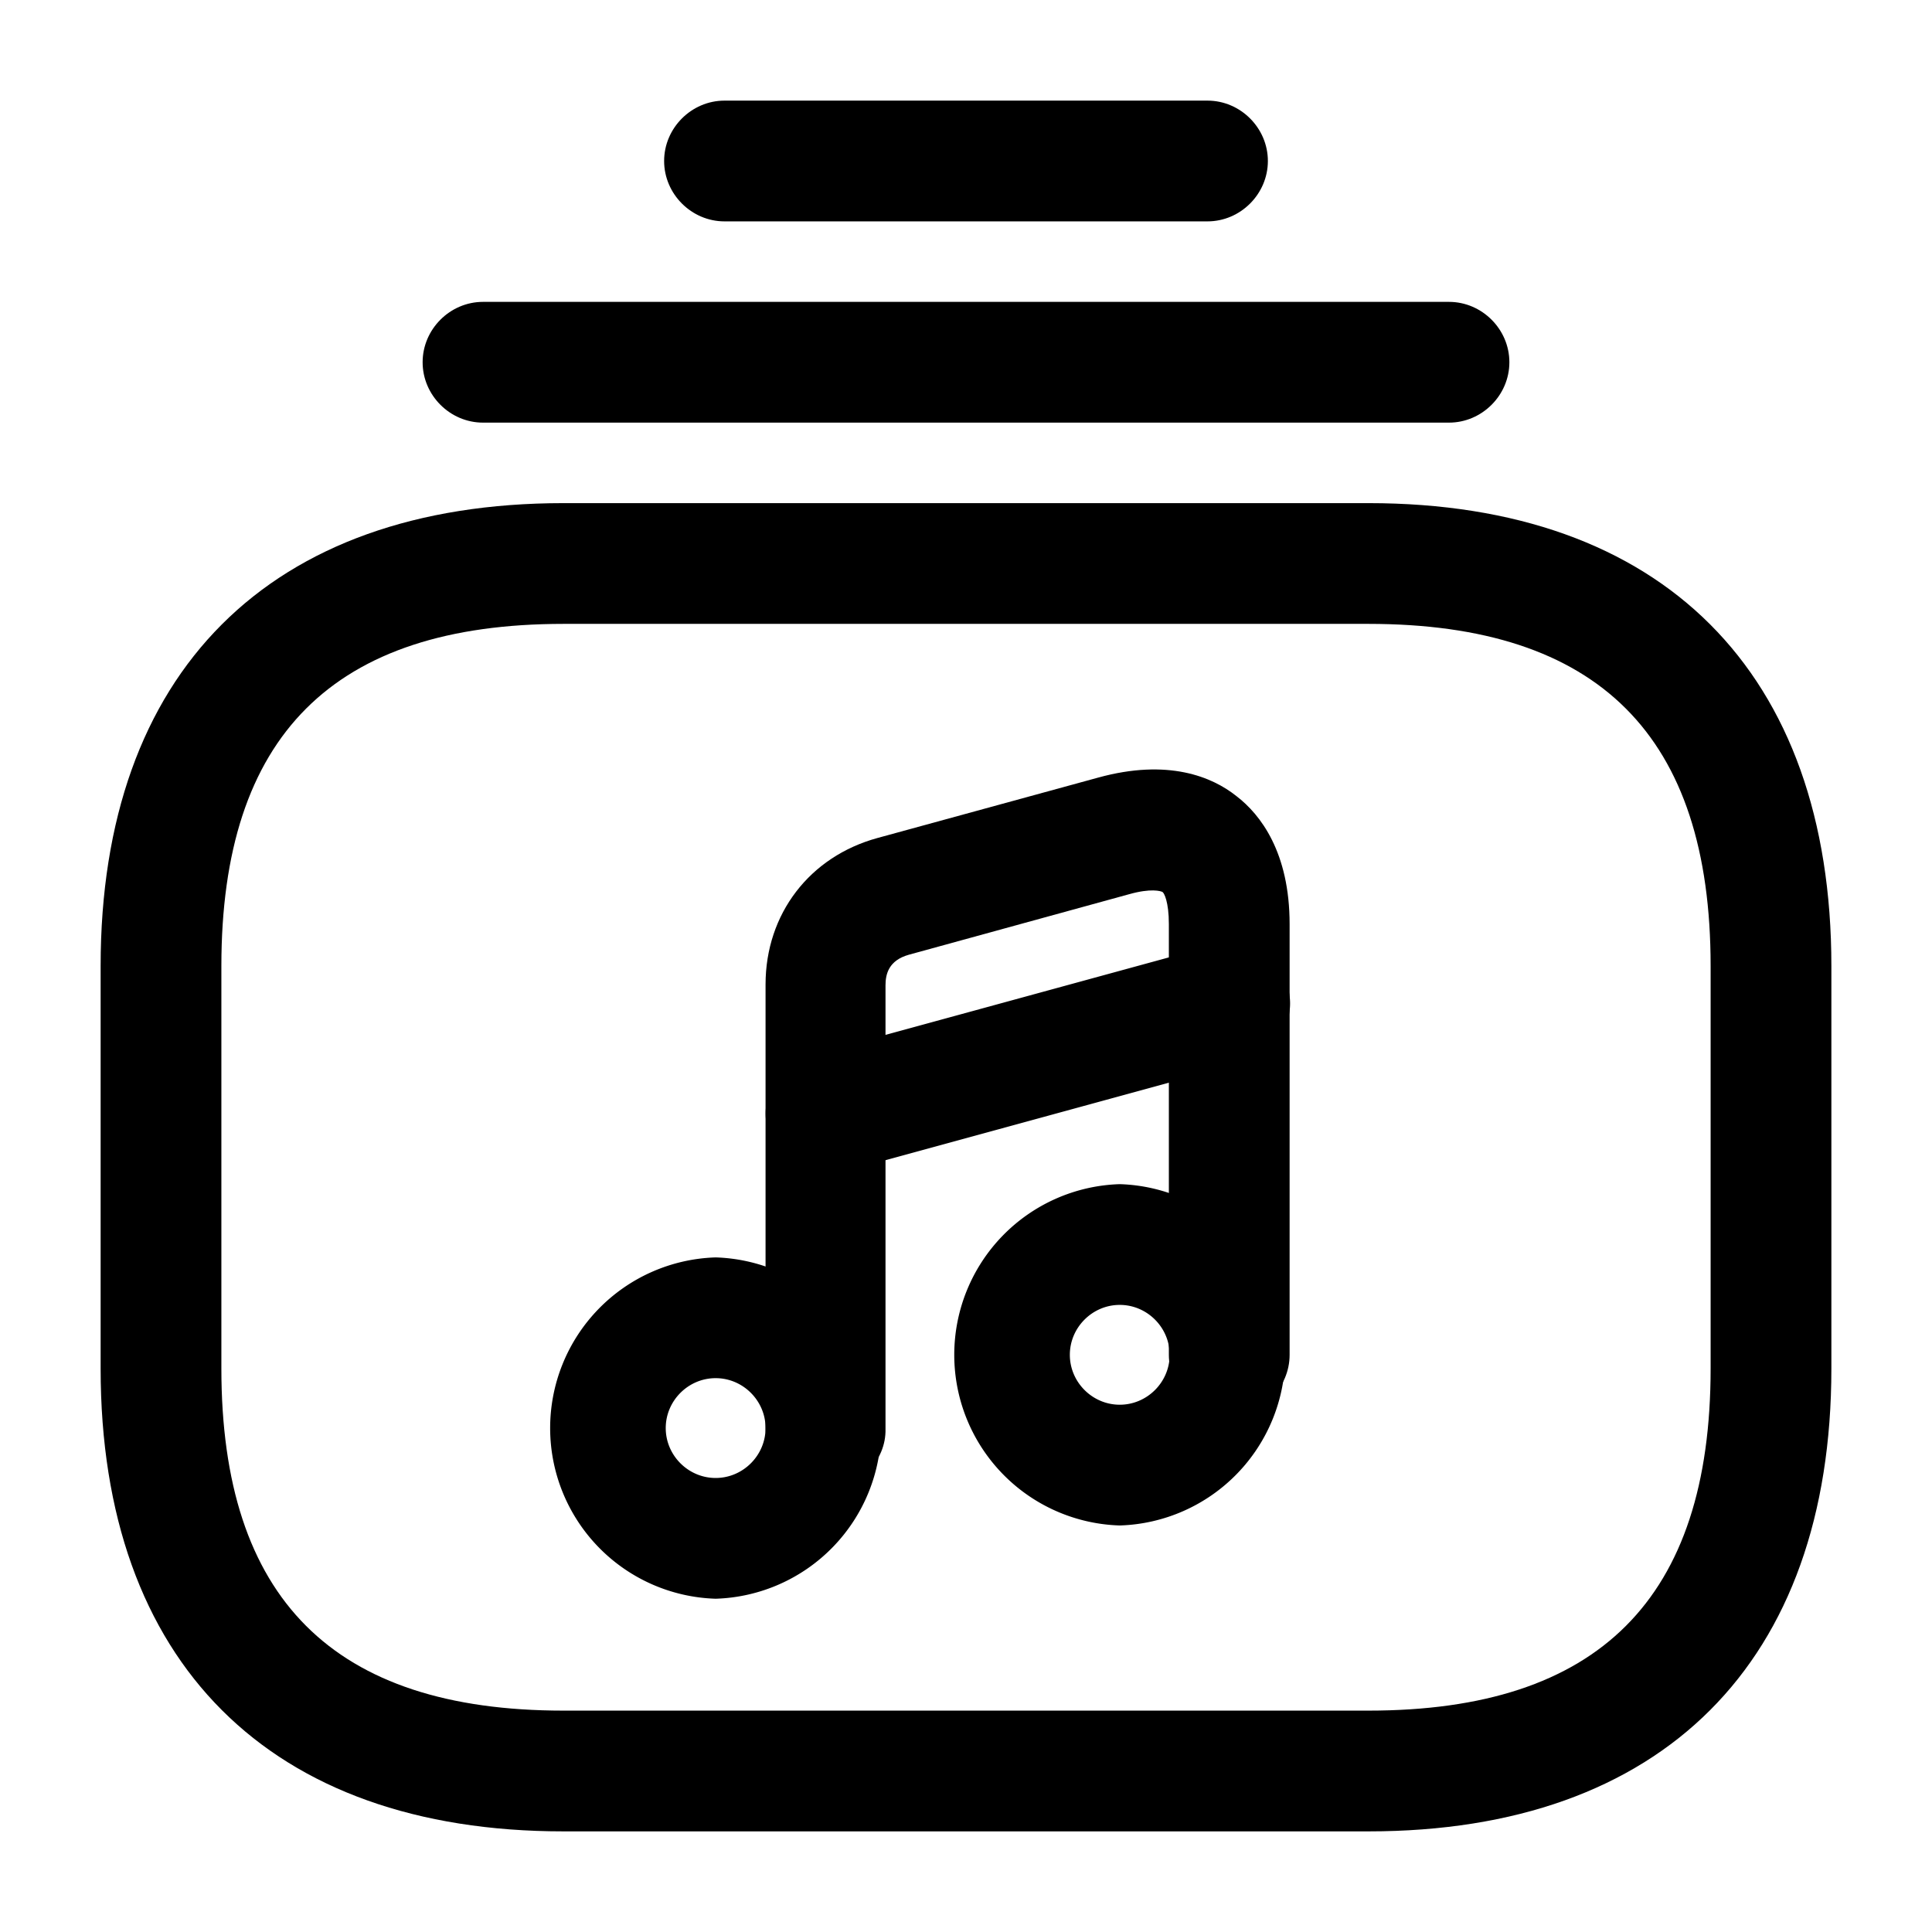
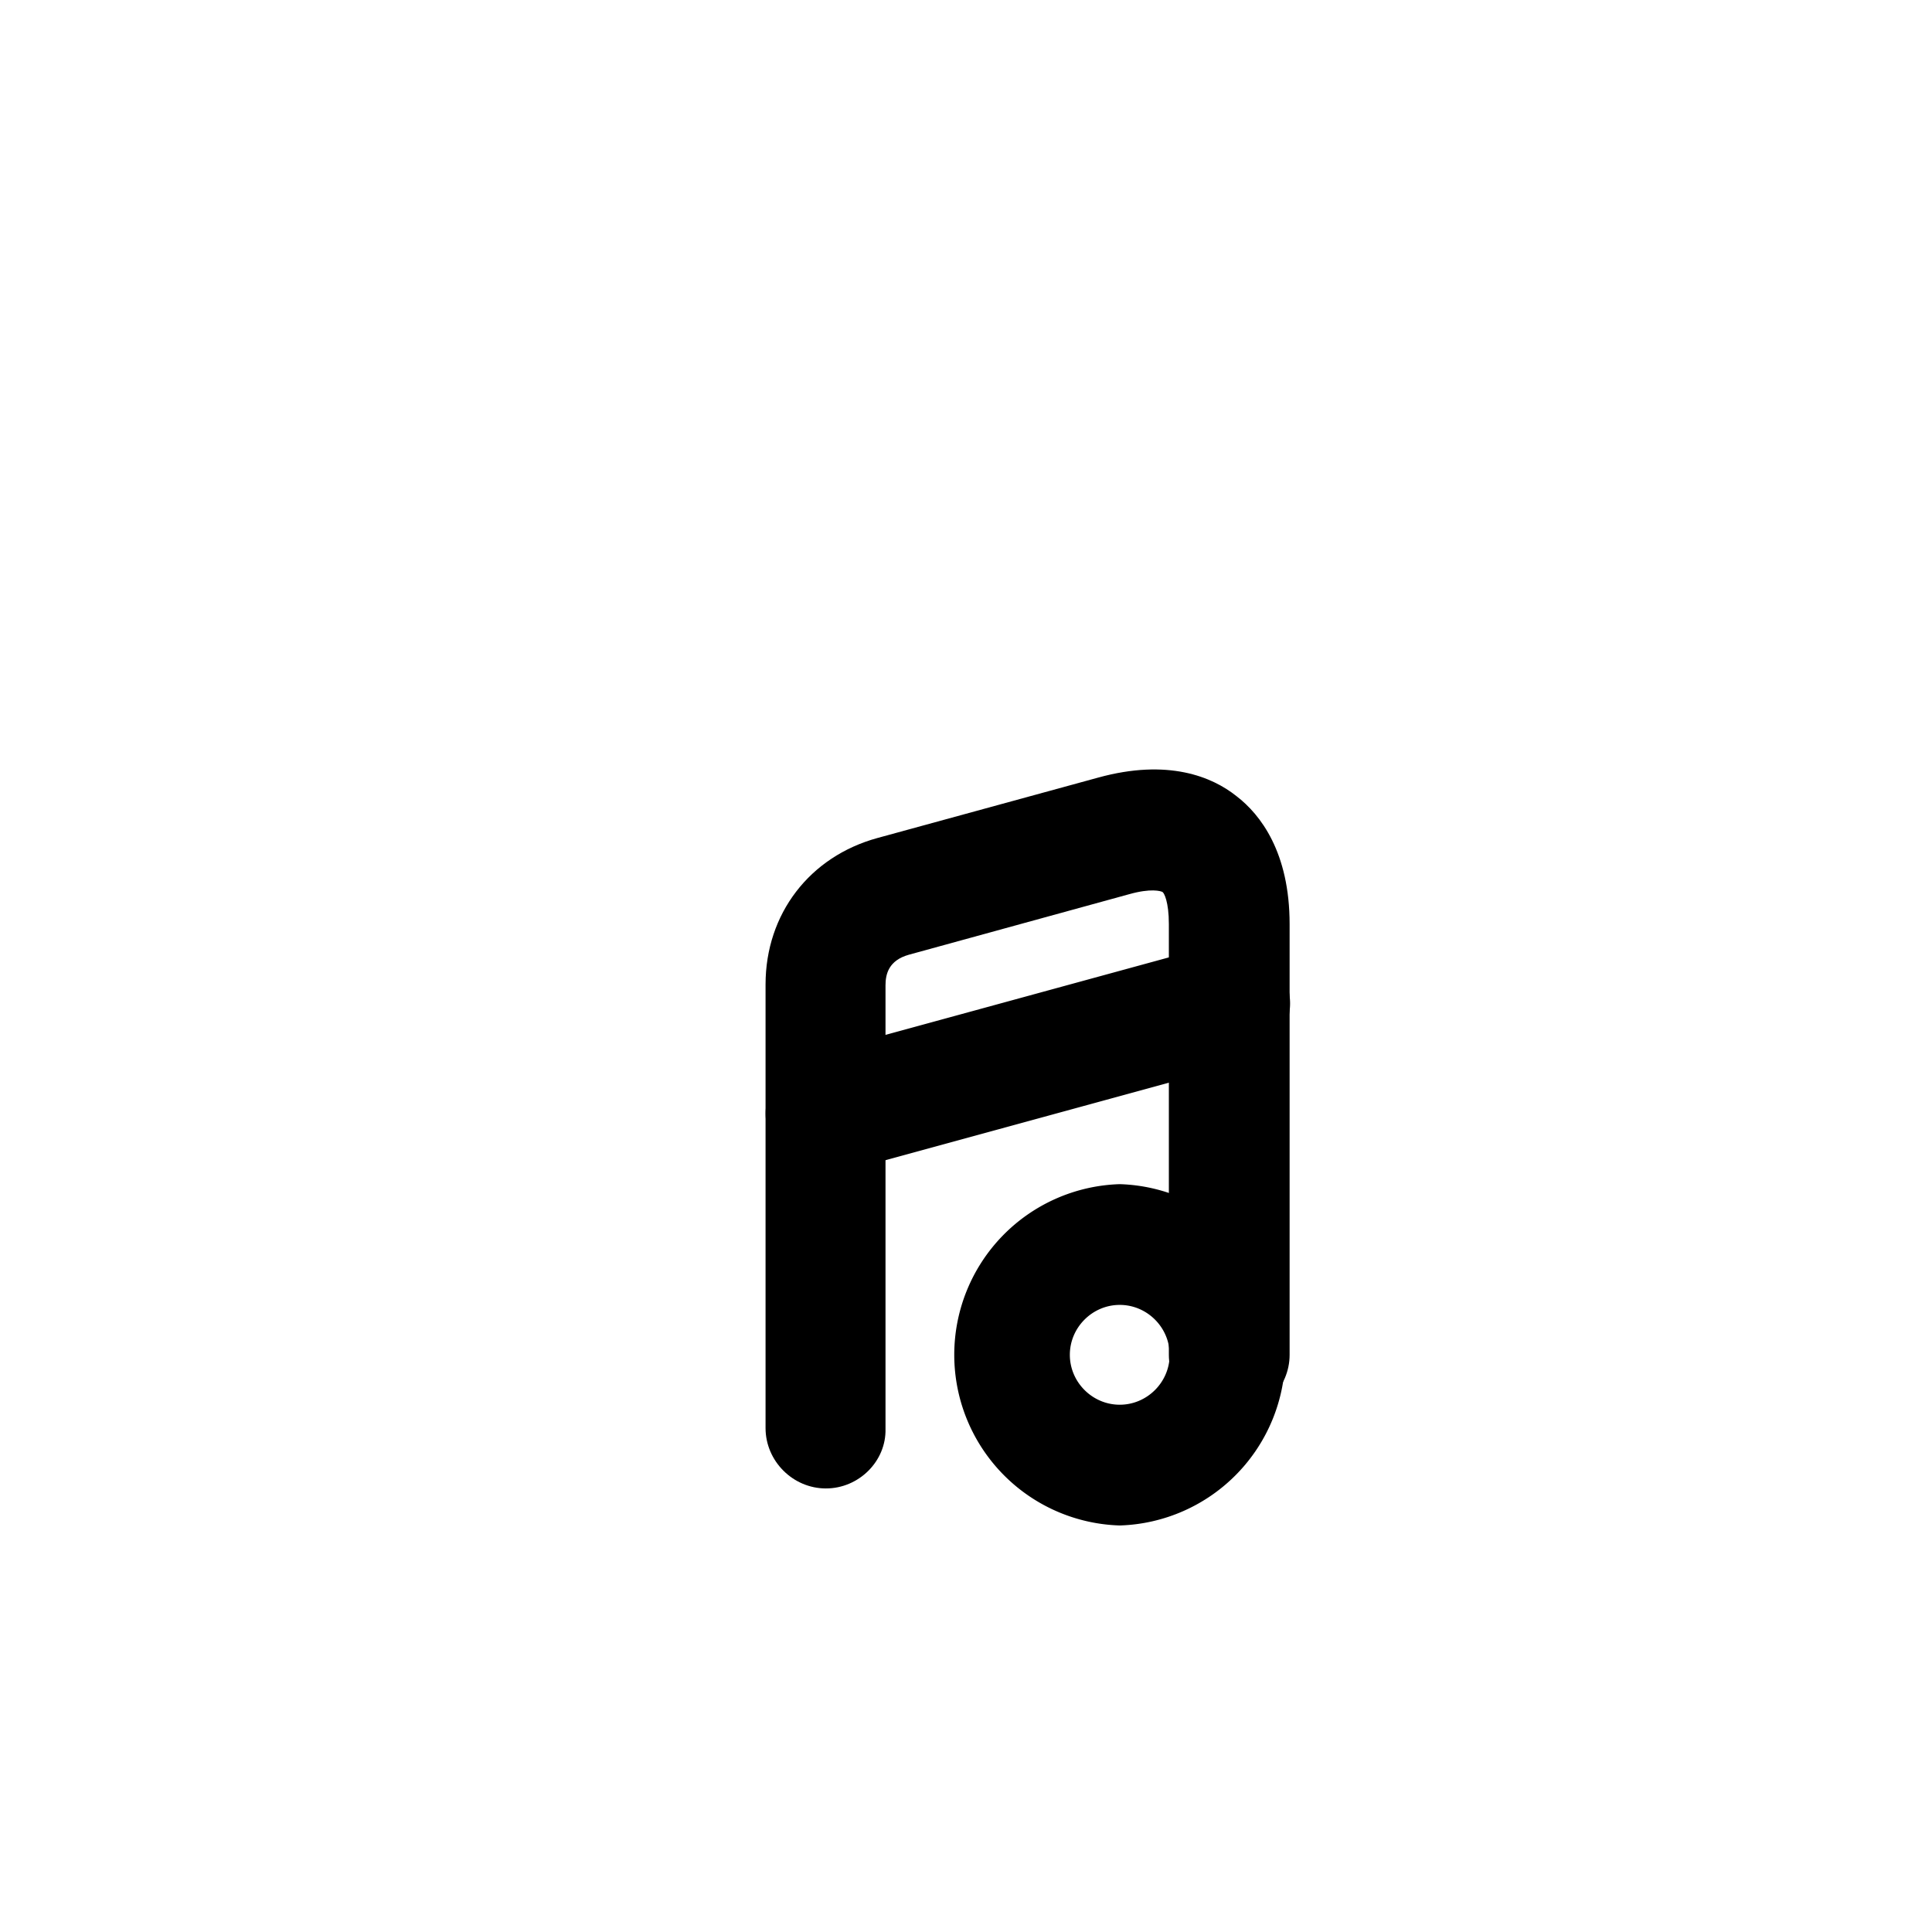
<svg xmlns="http://www.w3.org/2000/svg" viewBox="0 0 24 24" fill="currentColor" aria-hidden="true">
-   <path d="M17 22.75H7c-3.65 0-5.75-2.1-5.75-5.75v-5c0-3.65 2.1-5.75 5.75-5.75h10c3.65 0 5.75 2.1 5.75 5.75v5c0 3.65-2.1 5.75-5.75 5.75zm-10-15c-2.86 0-4.25 1.39-4.25 4.25v5c0 2.86 1.39 4.25 4.25 4.25h10c2.86 0 4.25-1.39 4.25-4.25v-5c0-2.86-1.39-4.25-4.25-4.25H7zM18 5.25H6c-.41 0-.75-.34-.75-.75s.34-.75.75-.75h12c.41 0 .75.34.75.75s-.34.75-.75.75zM15 2.75H9c-.41 0-.75-.34-.75-.75s.34-.75.75-.75h6c.41 0 .75.34.75.75s-.34.75-.75.75z" />
-   <path d="M8.89 19.86a2.121 2.121 0 010-4.24 2.121 2.121 0 010 4.24zm0-2.74c-.34 0-.62.28-.62.62 0 .34.28.62.62.62.34 0 .62-.28.62-.62 0-.34-.28-.62-.62-.62z" />
  <path d="M10.26 18.49c-.41 0-.75-.34-.75-.75v-5.51c0-.88.55-1.59 1.39-1.82l2.74-.75c.87-.24 1.42-.01 1.72.23.3.23.66.7.66 1.59v5.35c0 .41-.34.75-.75.75s-.75-.34-.75-.75v-5.35c0-.28-.06-.39-.08-.4-.02-.01-.14-.05-.42.03l-2.73.75c-.25.07-.29.24-.29.38v5.51c.01.4-.33.74-.74.74z" />
  <path d="M13.91 18.95a2.121 2.121 0 010-4.24 2.121 2.121 0 010 4.24zm0-2.74c-.34 0-.62.28-.62.62 0 .34.28.62.62.62.34 0 .62-.28.62-.62 0-.34-.28-.62-.62-.62zM10.26 14.58a.747.747 0 01-.19-1.47l5.01-1.37a.75.75 0 11.39 1.45l-5.01 1.37c-.07.01-.13.02-.2.02z" />
</svg>